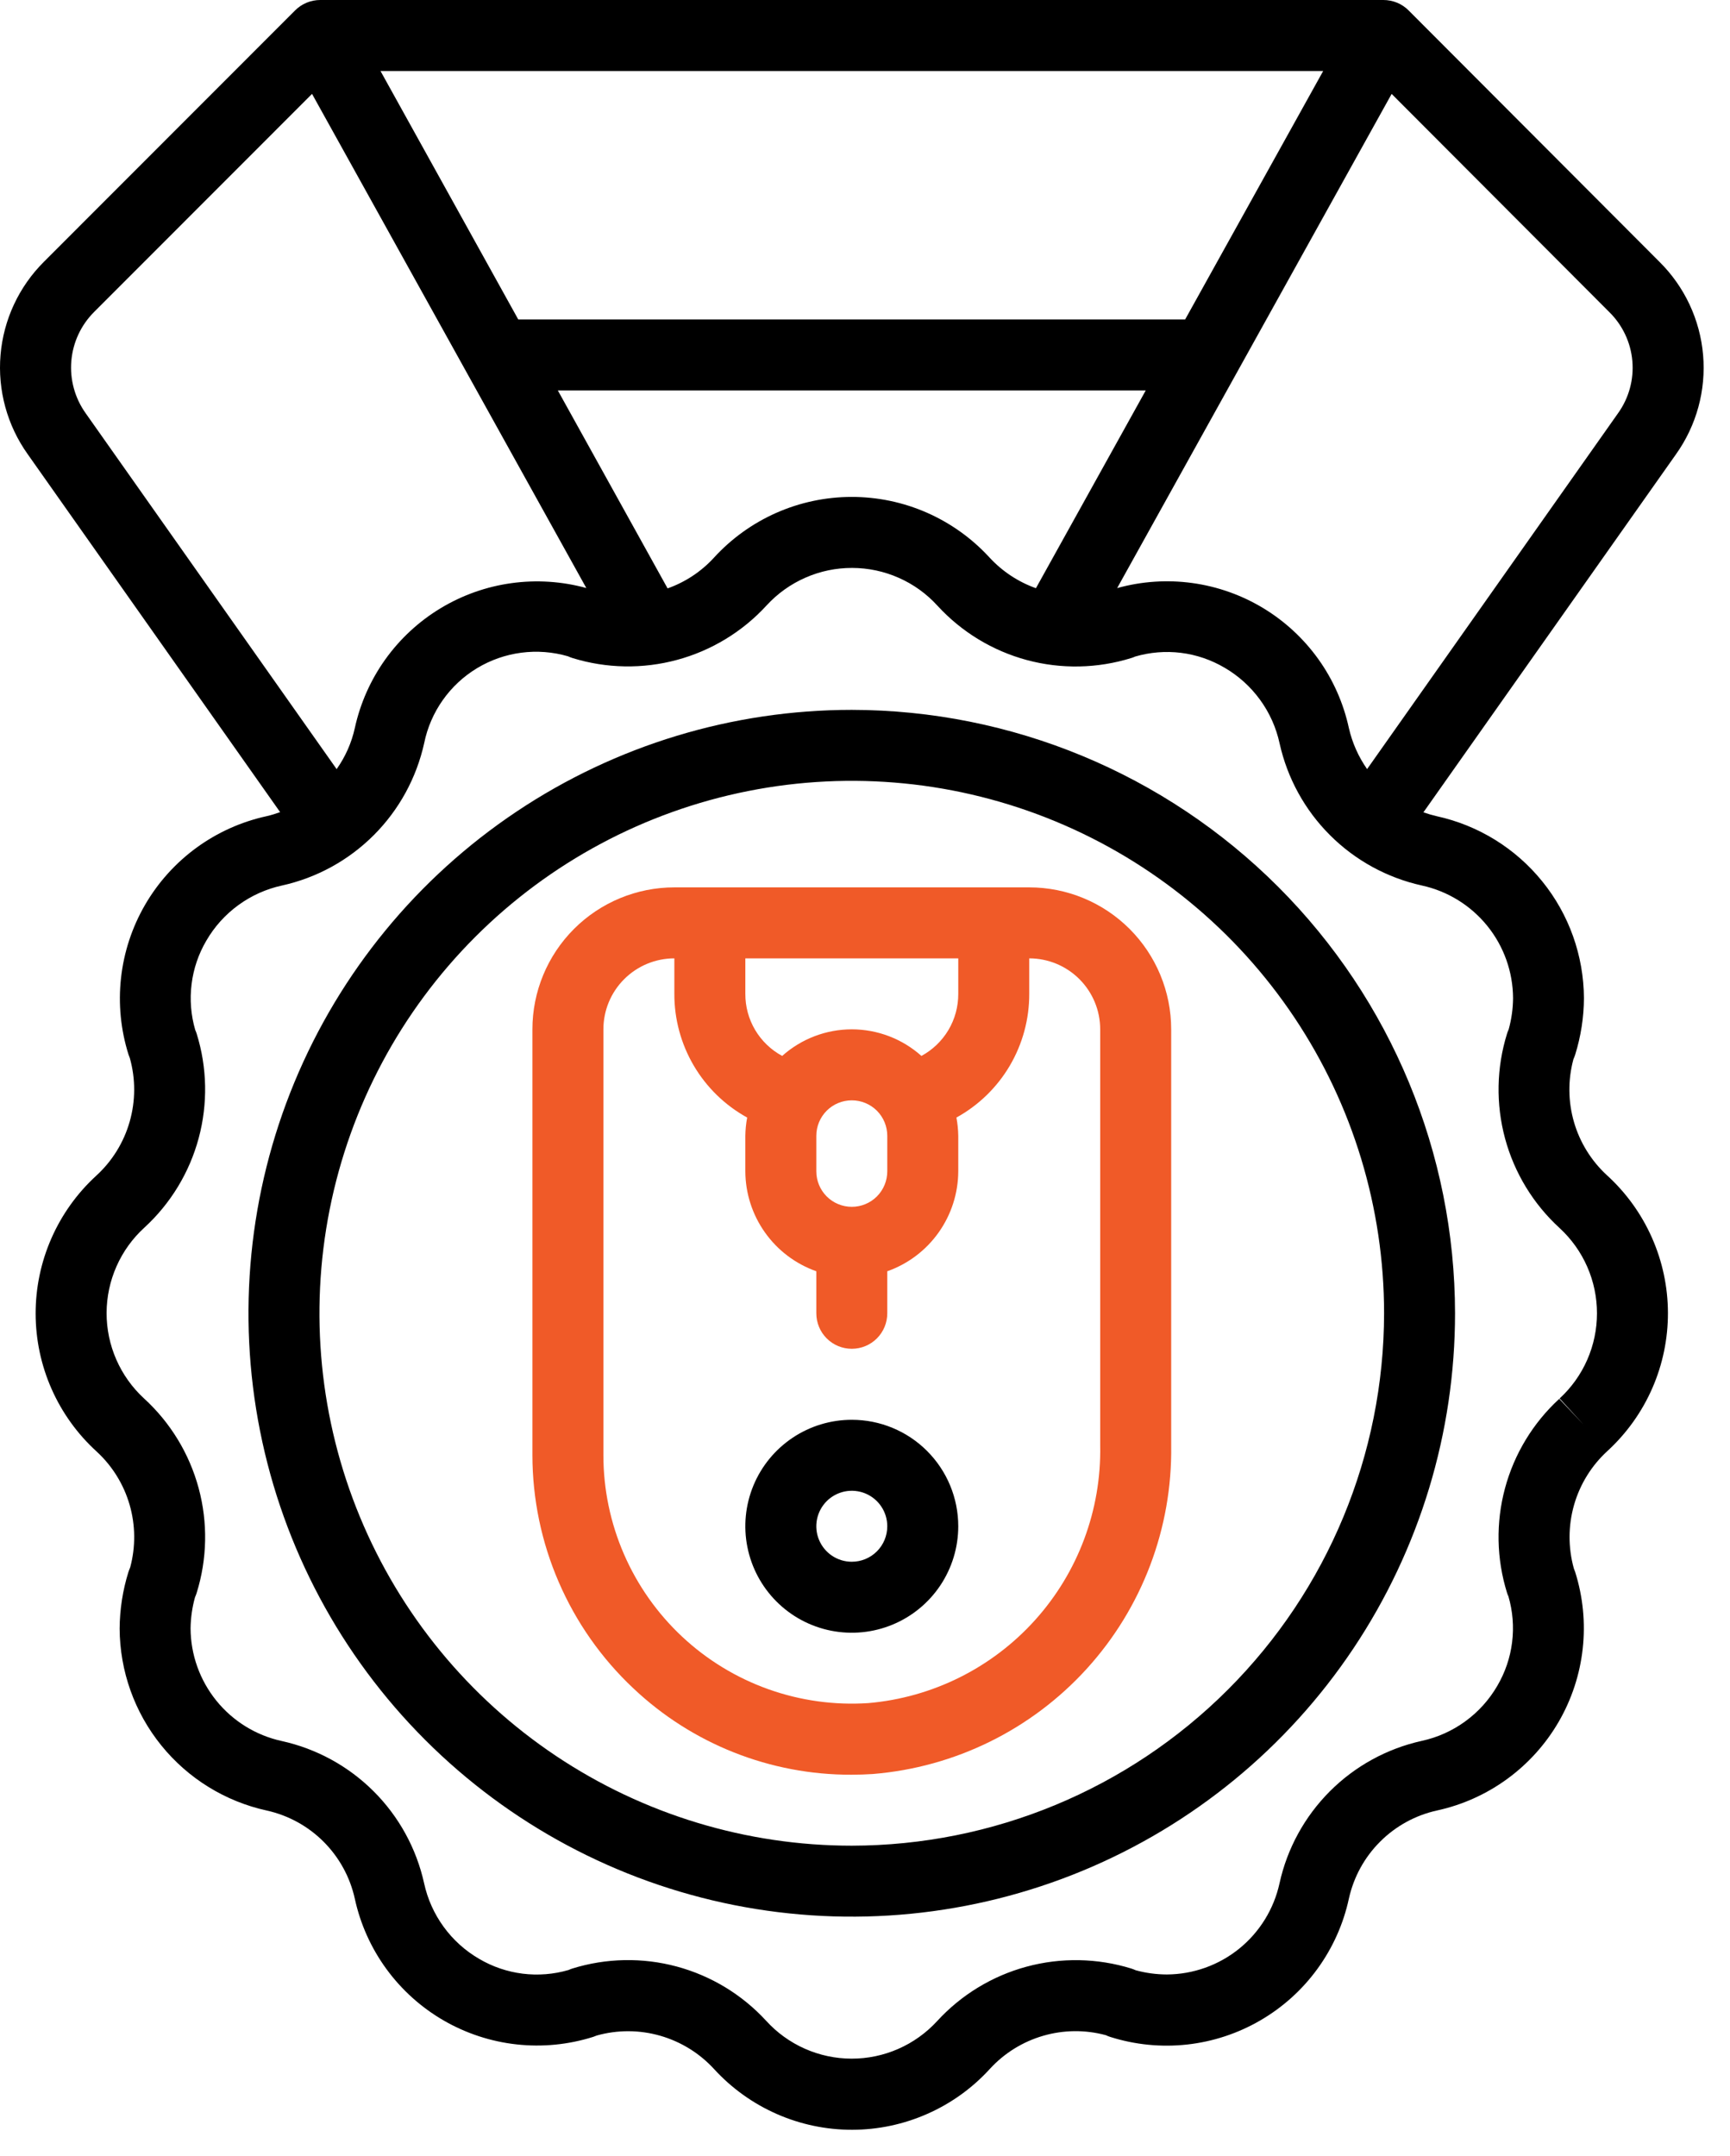
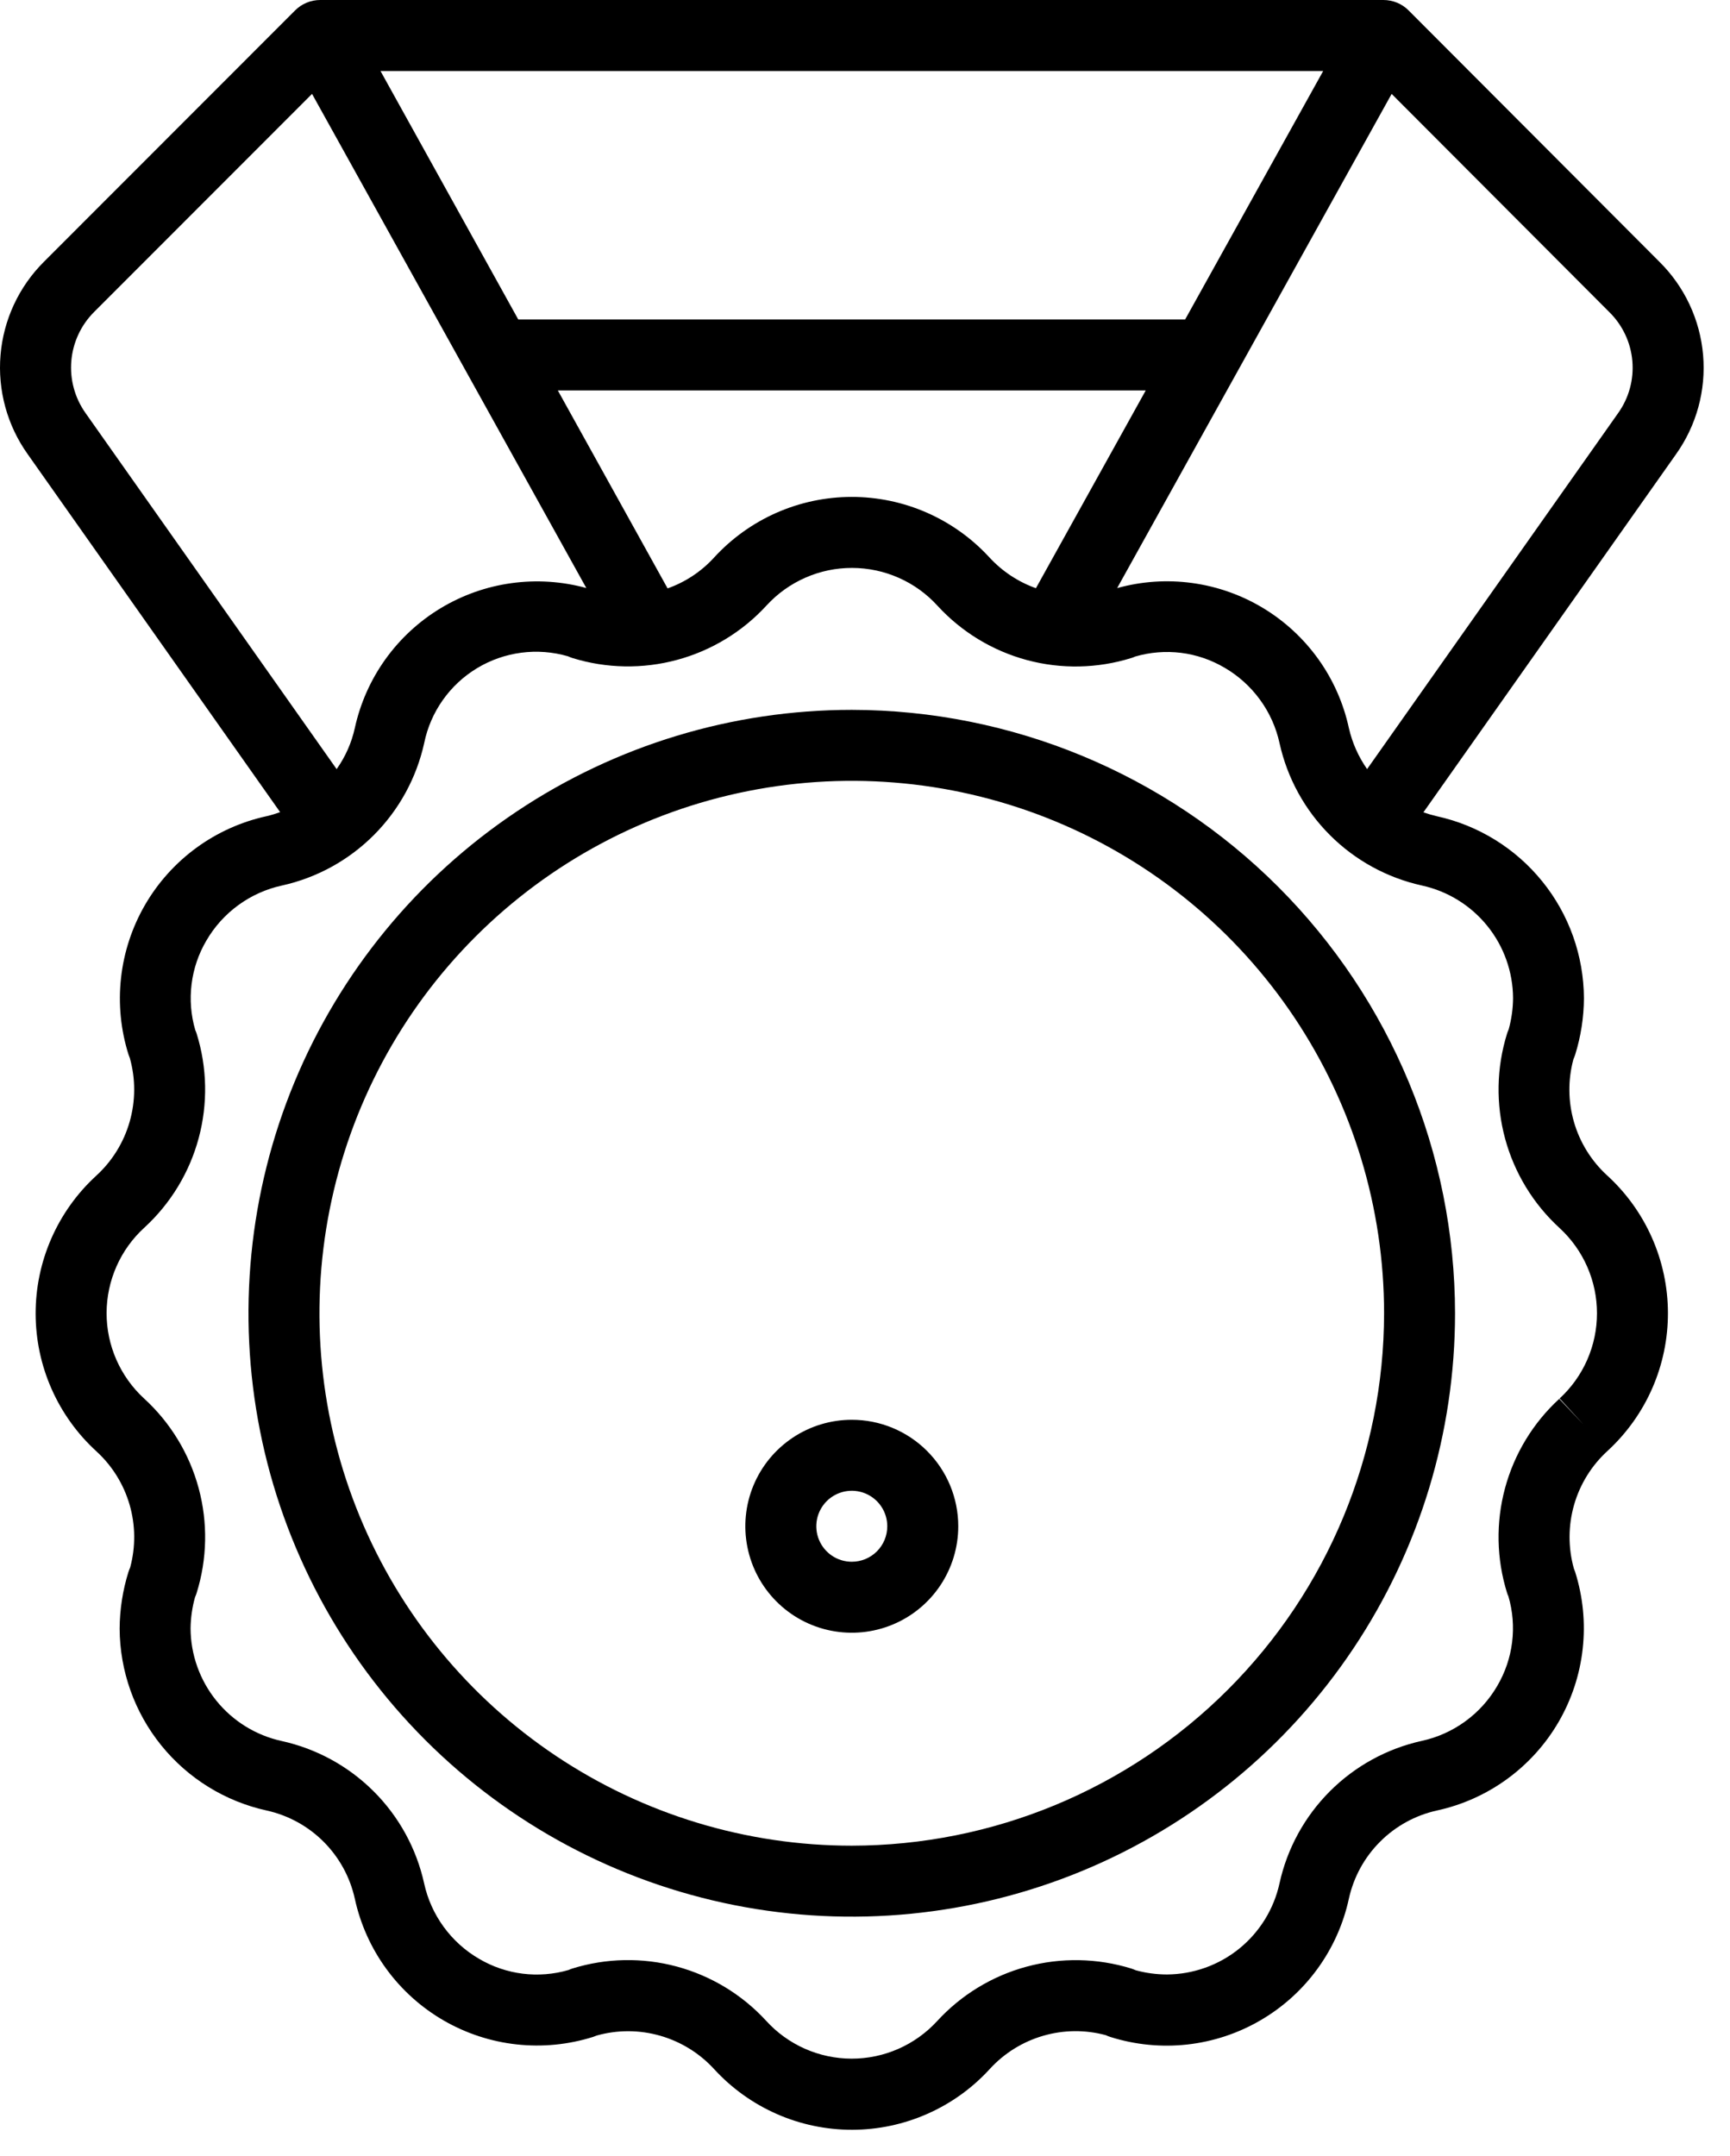
<svg xmlns="http://www.w3.org/2000/svg" width="65" height="81" viewBox="0 0 65 81" fill="none">
  <path d="M62.346 9.832L52.924 0.391C52.8 0.266 52.652 0.168 52.49 0.101C52.327 0.034 52.153 -0 51.977 5.16232e-06H12.032C11.857 -0 11.683 0.034 11.521 0.101C11.359 0.168 11.212 0.267 11.088 0.391L1.653 9.831C0.711 10.768 0.132 12.009 0.02 13.334C-0.092 14.658 0.269 15.979 1.04 17.061L10.525 30.508C10.361 30.568 10.192 30.619 10.021 30.659C9.07 30.866 8.171 31.269 7.384 31.843C6.597 32.417 5.938 33.149 5.449 33.992C4.961 34.835 4.653 35.77 4.547 36.739C4.44 37.707 4.536 38.687 4.829 39.616C4.844 39.659 4.86 39.701 4.879 39.749C5.098 40.531 5.095 41.358 4.871 42.139C4.648 42.919 4.212 43.622 3.612 44.169C2.894 44.828 2.321 45.629 1.93 46.521C1.538 47.414 1.337 48.378 1.339 49.352C1.341 50.327 1.545 51.29 1.94 52.181C2.335 53.072 2.91 53.871 3.631 54.527C4.219 55.068 4.648 55.76 4.87 56.528C5.092 57.296 5.099 58.11 4.891 58.881C4.866 58.938 4.843 58.997 4.824 59.056C4.61 59.743 4.5 60.457 4.495 61.176C4.502 62.774 5.054 64.323 6.059 65.565C7.064 66.808 8.463 67.672 10.024 68.013C10.833 68.193 11.575 68.6 12.16 69.186C12.746 69.773 13.152 70.514 13.331 71.324C13.538 72.276 13.941 73.174 14.515 73.961C15.089 74.749 15.821 75.407 16.664 75.896C17.507 76.384 18.442 76.692 19.411 76.798C20.379 76.905 21.359 76.808 22.288 76.515C22.332 76.5 22.376 76.483 22.422 76.464C23.203 76.246 24.029 76.249 24.808 76.473C25.587 76.697 26.289 77.132 26.836 77.731C27.495 78.449 28.296 79.022 29.189 79.414C30.081 79.806 31.045 80.007 32.02 80.005C32.995 80.004 33.958 79.799 34.849 79.404C35.741 79.01 36.54 78.434 37.196 77.713C37.736 77.125 38.428 76.696 39.195 76.474C39.962 76.251 40.776 76.243 41.547 76.451C41.603 76.478 41.662 76.5 41.721 76.519C42.651 76.813 43.632 76.909 44.601 76.803C45.571 76.696 46.507 76.388 47.35 75.898C48.194 75.409 48.926 74.749 49.499 73.96C50.073 73.171 50.476 72.272 50.681 71.319C50.861 70.509 51.267 69.768 51.854 69.182C52.44 68.596 53.181 68.189 53.991 68.011C54.943 67.804 55.841 67.4 56.629 66.826C57.416 66.252 58.075 65.521 58.564 64.678C59.052 63.835 59.36 62.899 59.466 61.931C59.573 60.962 59.476 59.982 59.183 59.053C59.168 59.011 59.152 58.968 59.133 58.92C58.915 58.137 58.918 57.308 59.143 56.526C59.368 55.745 59.806 55.041 60.408 54.495V54.495C61.123 53.835 61.694 53.034 62.083 52.142C62.472 51.25 62.671 50.287 62.668 49.314C62.665 48.341 62.46 47.38 62.065 46.49C61.671 45.601 61.096 44.803 60.376 44.148C59.788 43.607 59.359 42.915 59.137 42.147C58.915 41.379 58.908 40.565 59.116 39.793C59.141 39.736 59.164 39.678 59.183 39.619C59.397 38.932 59.508 38.218 59.512 37.499C59.504 35.9 58.953 34.352 57.947 33.11C56.942 31.867 55.544 31.003 53.983 30.661C53.813 30.622 53.646 30.573 53.481 30.515L62.969 17.067C63.742 15.983 64.103 14.66 63.989 13.335C63.875 12.009 63.292 10.767 62.346 9.832V9.832ZM49.715 2.667L44.529 12H19.472L14.296 2.667H49.715ZM43.048 14.667L38.922 22.096C38.255 21.858 37.656 21.462 37.176 20.941C36.517 20.223 35.716 19.65 34.824 19.258C33.931 18.866 32.967 18.665 31.992 18.667C31.018 18.668 30.054 18.873 29.163 19.267C28.272 19.662 27.472 20.238 26.816 20.959C26.34 21.476 25.745 21.868 25.083 22.103L20.959 14.667H43.048ZM3.217 15.521C2.812 14.952 2.621 14.257 2.68 13.56C2.739 12.863 3.043 12.209 3.539 11.716L11.724 3.527L22.029 22.089C21.112 21.838 20.153 21.776 19.211 21.907C18.269 22.037 17.364 22.359 16.55 22.851C15.736 23.343 15.031 23.996 14.477 24.77C13.924 25.543 13.534 26.422 13.331 27.351C13.209 27.905 12.976 28.429 12.648 28.892L3.217 15.521ZM56.849 37.496C56.846 37.893 56.79 38.288 56.684 38.671C56.66 38.722 56.64 38.775 56.623 38.829C56.225 40.109 56.199 41.475 56.549 42.769C56.899 44.062 57.61 45.229 58.599 46.133C59.041 46.541 59.395 47.035 59.636 47.586C59.878 48.137 60.002 48.732 60.002 49.333C60.002 49.935 59.878 50.53 59.636 51.081C59.395 51.631 59.041 52.126 58.599 52.533L59.499 53.517L58.584 52.548C57.6 53.452 56.893 54.617 56.546 55.907C56.199 57.197 56.225 58.559 56.623 59.835C56.637 59.88 56.654 59.925 56.675 59.968C56.838 60.527 56.885 61.113 56.813 61.691C56.742 62.268 56.552 62.825 56.258 63.327C55.954 63.85 55.545 64.305 55.056 64.661C54.568 65.017 54.01 65.268 53.419 65.396C52.11 65.686 50.912 66.343 49.965 67.291C49.018 68.24 48.361 69.439 48.074 70.748C47.862 71.714 47.328 72.579 46.559 73.202C45.79 73.824 44.832 74.165 43.843 74.171C43.447 74.17 43.054 74.117 42.672 74.013C42.619 73.989 42.564 73.967 42.508 73.949C41.229 73.553 39.863 73.528 38.57 73.878C37.277 74.228 36.11 74.939 35.206 75.927C34.797 76.371 34.3 76.726 33.747 76.968C33.194 77.21 32.597 77.335 31.993 77.333C31.389 77.332 30.792 77.205 30.24 76.96C29.688 76.715 29.193 76.359 28.787 75.912C27.883 74.928 26.718 74.221 25.428 73.873C24.138 73.526 22.776 73.552 21.5 73.949C21.452 73.965 21.405 73.983 21.359 74.004C20.801 74.166 20.215 74.213 19.638 74.141C19.061 74.069 18.505 73.88 18.004 73.585C17.481 73.282 17.027 72.873 16.671 72.384C16.314 71.895 16.064 71.338 15.935 70.747C15.646 69.438 14.988 68.239 14.04 67.292C13.091 66.345 11.892 65.689 10.583 65.401C9.617 65.19 8.751 64.655 8.129 63.886C7.507 63.117 7.165 62.16 7.16 61.171C7.165 60.775 7.221 60.381 7.327 60C7.351 59.949 7.371 59.895 7.388 59.841C7.787 58.561 7.813 57.194 7.463 55.9C7.113 54.606 6.402 53.438 5.412 52.533C4.968 52.125 4.613 51.628 4.371 51.075C4.128 50.522 4.004 49.924 4.005 49.32C4.007 48.716 4.134 48.119 4.379 47.567C4.623 47.015 4.98 46.52 5.427 46.113C6.411 45.21 7.118 44.045 7.465 42.755C7.812 41.465 7.786 40.102 7.388 38.827C7.374 38.781 7.356 38.737 7.336 38.693C7.173 38.135 7.126 37.548 7.198 36.971C7.269 36.393 7.458 35.836 7.753 35.335C8.057 34.811 8.466 34.357 8.955 34.001C9.443 33.645 10.001 33.394 10.592 33.265C11.901 32.976 13.099 32.318 14.046 31.37C14.993 30.422 15.649 29.222 15.938 27.913C16.056 27.333 16.294 26.783 16.636 26.299C16.978 25.814 17.416 25.406 17.924 25.1C18.431 24.794 18.997 24.596 19.585 24.519C20.172 24.442 20.77 24.488 21.339 24.653C21.392 24.678 21.447 24.699 21.503 24.717C22.782 25.114 24.148 25.138 25.441 24.788C26.734 24.438 27.901 23.728 28.805 22.74C29.214 22.295 29.711 21.941 30.264 21.699C30.817 21.456 31.414 21.332 32.018 21.334C32.622 21.335 33.219 21.462 33.771 21.707C34.323 21.951 34.818 22.308 35.224 22.755C36.127 23.739 37.292 24.447 38.582 24.795C39.873 25.142 41.235 25.115 42.511 24.717C42.559 24.702 42.606 24.684 42.652 24.663C43.21 24.5 43.796 24.453 44.373 24.524C44.95 24.596 45.506 24.786 46.007 25.081C46.53 25.385 46.984 25.794 47.34 26.283C47.697 26.771 47.947 27.329 48.076 27.92C48.366 29.229 49.023 30.427 49.972 31.374C50.92 32.321 52.119 32.977 53.428 33.265C54.394 33.477 55.259 34.012 55.881 34.781C56.503 35.55 56.844 36.507 56.849 37.496V37.496ZM60.792 15.525L51.365 28.891C51.039 28.426 50.806 27.902 50.68 27.348C50.478 26.417 50.089 25.538 49.535 24.763C48.981 23.989 48.275 23.335 47.46 22.843C46.645 22.351 45.738 22.03 44.794 21.901C43.851 21.772 42.891 21.837 41.974 22.092L52.287 3.528L60.463 11.721C60.963 12.212 61.271 12.865 61.331 13.562C61.392 14.26 61.2 14.956 60.792 15.525V15.525Z" fill="black" />
  <path d="M32.003 26.666C27.52 26.666 23.137 27.995 19.41 30.486C15.682 32.977 12.777 36.517 11.061 40.658C9.346 44.8 8.897 49.358 9.771 53.755C10.646 58.152 12.805 62.191 15.975 65.36C19.145 68.53 23.184 70.689 27.581 71.564C31.977 72.438 36.535 71.99 40.677 70.274C44.819 68.558 48.359 65.653 50.849 61.926C53.34 58.198 54.669 53.816 54.669 49.333C54.663 43.323 52.272 37.562 48.023 33.312C43.774 29.063 38.012 26.673 32.003 26.666V26.666ZM32.003 69.333C28.047 69.333 24.18 68.16 20.891 65.962C17.602 63.764 15.039 60.641 13.525 56.986C12.011 53.332 11.615 49.31 12.387 45.431C13.159 41.551 15.063 37.988 17.86 35.191C20.657 32.394 24.221 30.489 28.101 29.717C31.98 28.945 36.002 29.341 39.656 30.855C43.311 32.369 46.434 34.932 48.632 38.221C50.83 41.51 52.003 45.377 52.003 49.333C51.997 54.635 49.888 59.719 46.138 63.468C42.389 67.218 37.305 69.327 32.003 69.333V69.333Z" fill="black" />
-   <path d="M38.671 33.334H25.337C23.923 33.334 22.566 33.896 21.566 34.896C20.566 35.896 20.004 37.253 20.004 38.667V54.667C20.006 56.307 20.343 57.93 20.995 59.435C21.646 60.94 22.599 62.296 23.793 63.419C26.008 65.514 28.944 66.677 31.992 66.667C32.259 66.667 32.525 66.658 32.792 66.641C35.876 66.39 38.75 64.977 40.832 62.687C42.914 60.397 44.048 57.402 44.004 54.307V38.667C44.004 37.253 43.442 35.896 42.442 34.896C41.442 33.896 40.085 33.334 38.671 33.334ZM28.004 36.001H36.004V37.334C36.006 37.812 35.879 38.281 35.635 38.692C35.391 39.102 35.04 39.439 34.62 39.666C33.9 39.023 32.969 38.667 32.004 38.667C31.039 38.667 30.108 39.023 29.388 39.666C28.968 39.439 28.617 39.102 28.373 38.692C28.129 38.281 28.002 37.812 28.004 37.334V36.001ZM33.337 42.667V44.001C33.337 44.354 33.197 44.693 32.947 44.944C32.697 45.194 32.358 45.334 32.004 45.334C31.65 45.334 31.311 45.194 31.061 44.944C30.811 44.693 30.671 44.354 30.671 44.001V42.667C30.671 42.314 30.811 41.975 31.061 41.724C31.311 41.474 31.65 41.334 32.004 41.334C32.358 41.334 32.697 41.474 32.947 41.724C33.197 41.975 33.337 42.314 33.337 42.667ZM41.337 54.307C41.381 56.723 40.506 59.065 38.888 60.86C37.271 62.655 35.032 63.769 32.625 63.977C31.35 64.062 30.072 63.884 28.868 63.455C27.665 63.026 26.562 62.354 25.629 61.481C24.696 60.608 23.952 59.553 23.443 58.381C22.934 57.209 22.671 55.945 22.671 54.667V38.667C22.671 37.96 22.951 37.282 23.452 36.782C23.952 36.282 24.63 36.001 25.337 36.001V37.334C25.334 38.283 25.587 39.215 26.068 40.033C26.549 40.85 27.242 41.523 28.073 41.981C28.03 42.207 28.007 42.437 28.004 42.667V44.001C28.007 44.825 28.265 45.628 28.743 46.3C29.22 46.972 29.893 47.48 30.671 47.755V49.334C30.671 49.688 30.811 50.027 31.061 50.277C31.311 50.527 31.65 50.667 32.004 50.667C32.358 50.667 32.697 50.527 32.947 50.277C33.197 50.027 33.337 49.688 33.337 49.334V47.755C34.114 47.48 34.788 46.972 35.265 46.3C35.742 45.628 36.001 44.825 36.004 44.001V42.667C36.001 42.437 35.977 42.207 35.935 41.981C36.766 41.523 37.459 40.85 37.94 40.033C38.421 39.215 38.674 38.283 38.671 37.334V36.001C39.378 36.001 40.056 36.282 40.556 36.782C41.056 37.282 41.337 37.96 41.337 38.667V54.307Z" fill="#F05A28" />
  <path d="M32.004 53.334C31.213 53.334 30.439 53.569 29.782 54.008C29.124 54.448 28.611 55.072 28.308 55.803C28.006 56.534 27.926 57.338 28.081 58.114C28.235 58.89 28.616 59.603 29.175 60.162C29.735 60.722 30.448 61.103 31.224 61.257C32 61.411 32.804 61.332 33.535 61.029C34.266 60.727 34.89 60.214 35.33 59.556C35.769 58.898 36.004 58.125 36.004 57.334C36.004 56.273 35.583 55.256 34.832 54.506C34.082 53.755 33.065 53.334 32.004 53.334ZM32.004 58.667C31.74 58.667 31.482 58.589 31.263 58.443C31.044 58.296 30.873 58.088 30.772 57.844C30.671 57.601 30.645 57.333 30.696 57.074C30.748 56.815 30.875 56.578 31.061 56.391C31.248 56.205 31.485 56.078 31.744 56.026C32.002 55.975 32.27 56.001 32.514 56.102C32.758 56.203 32.966 56.374 33.112 56.593C33.259 56.812 33.337 57.07 33.337 57.334C33.337 57.688 33.197 58.027 32.947 58.277C32.697 58.527 32.358 58.667 32.004 58.667Z" fill="black" />
</svg>